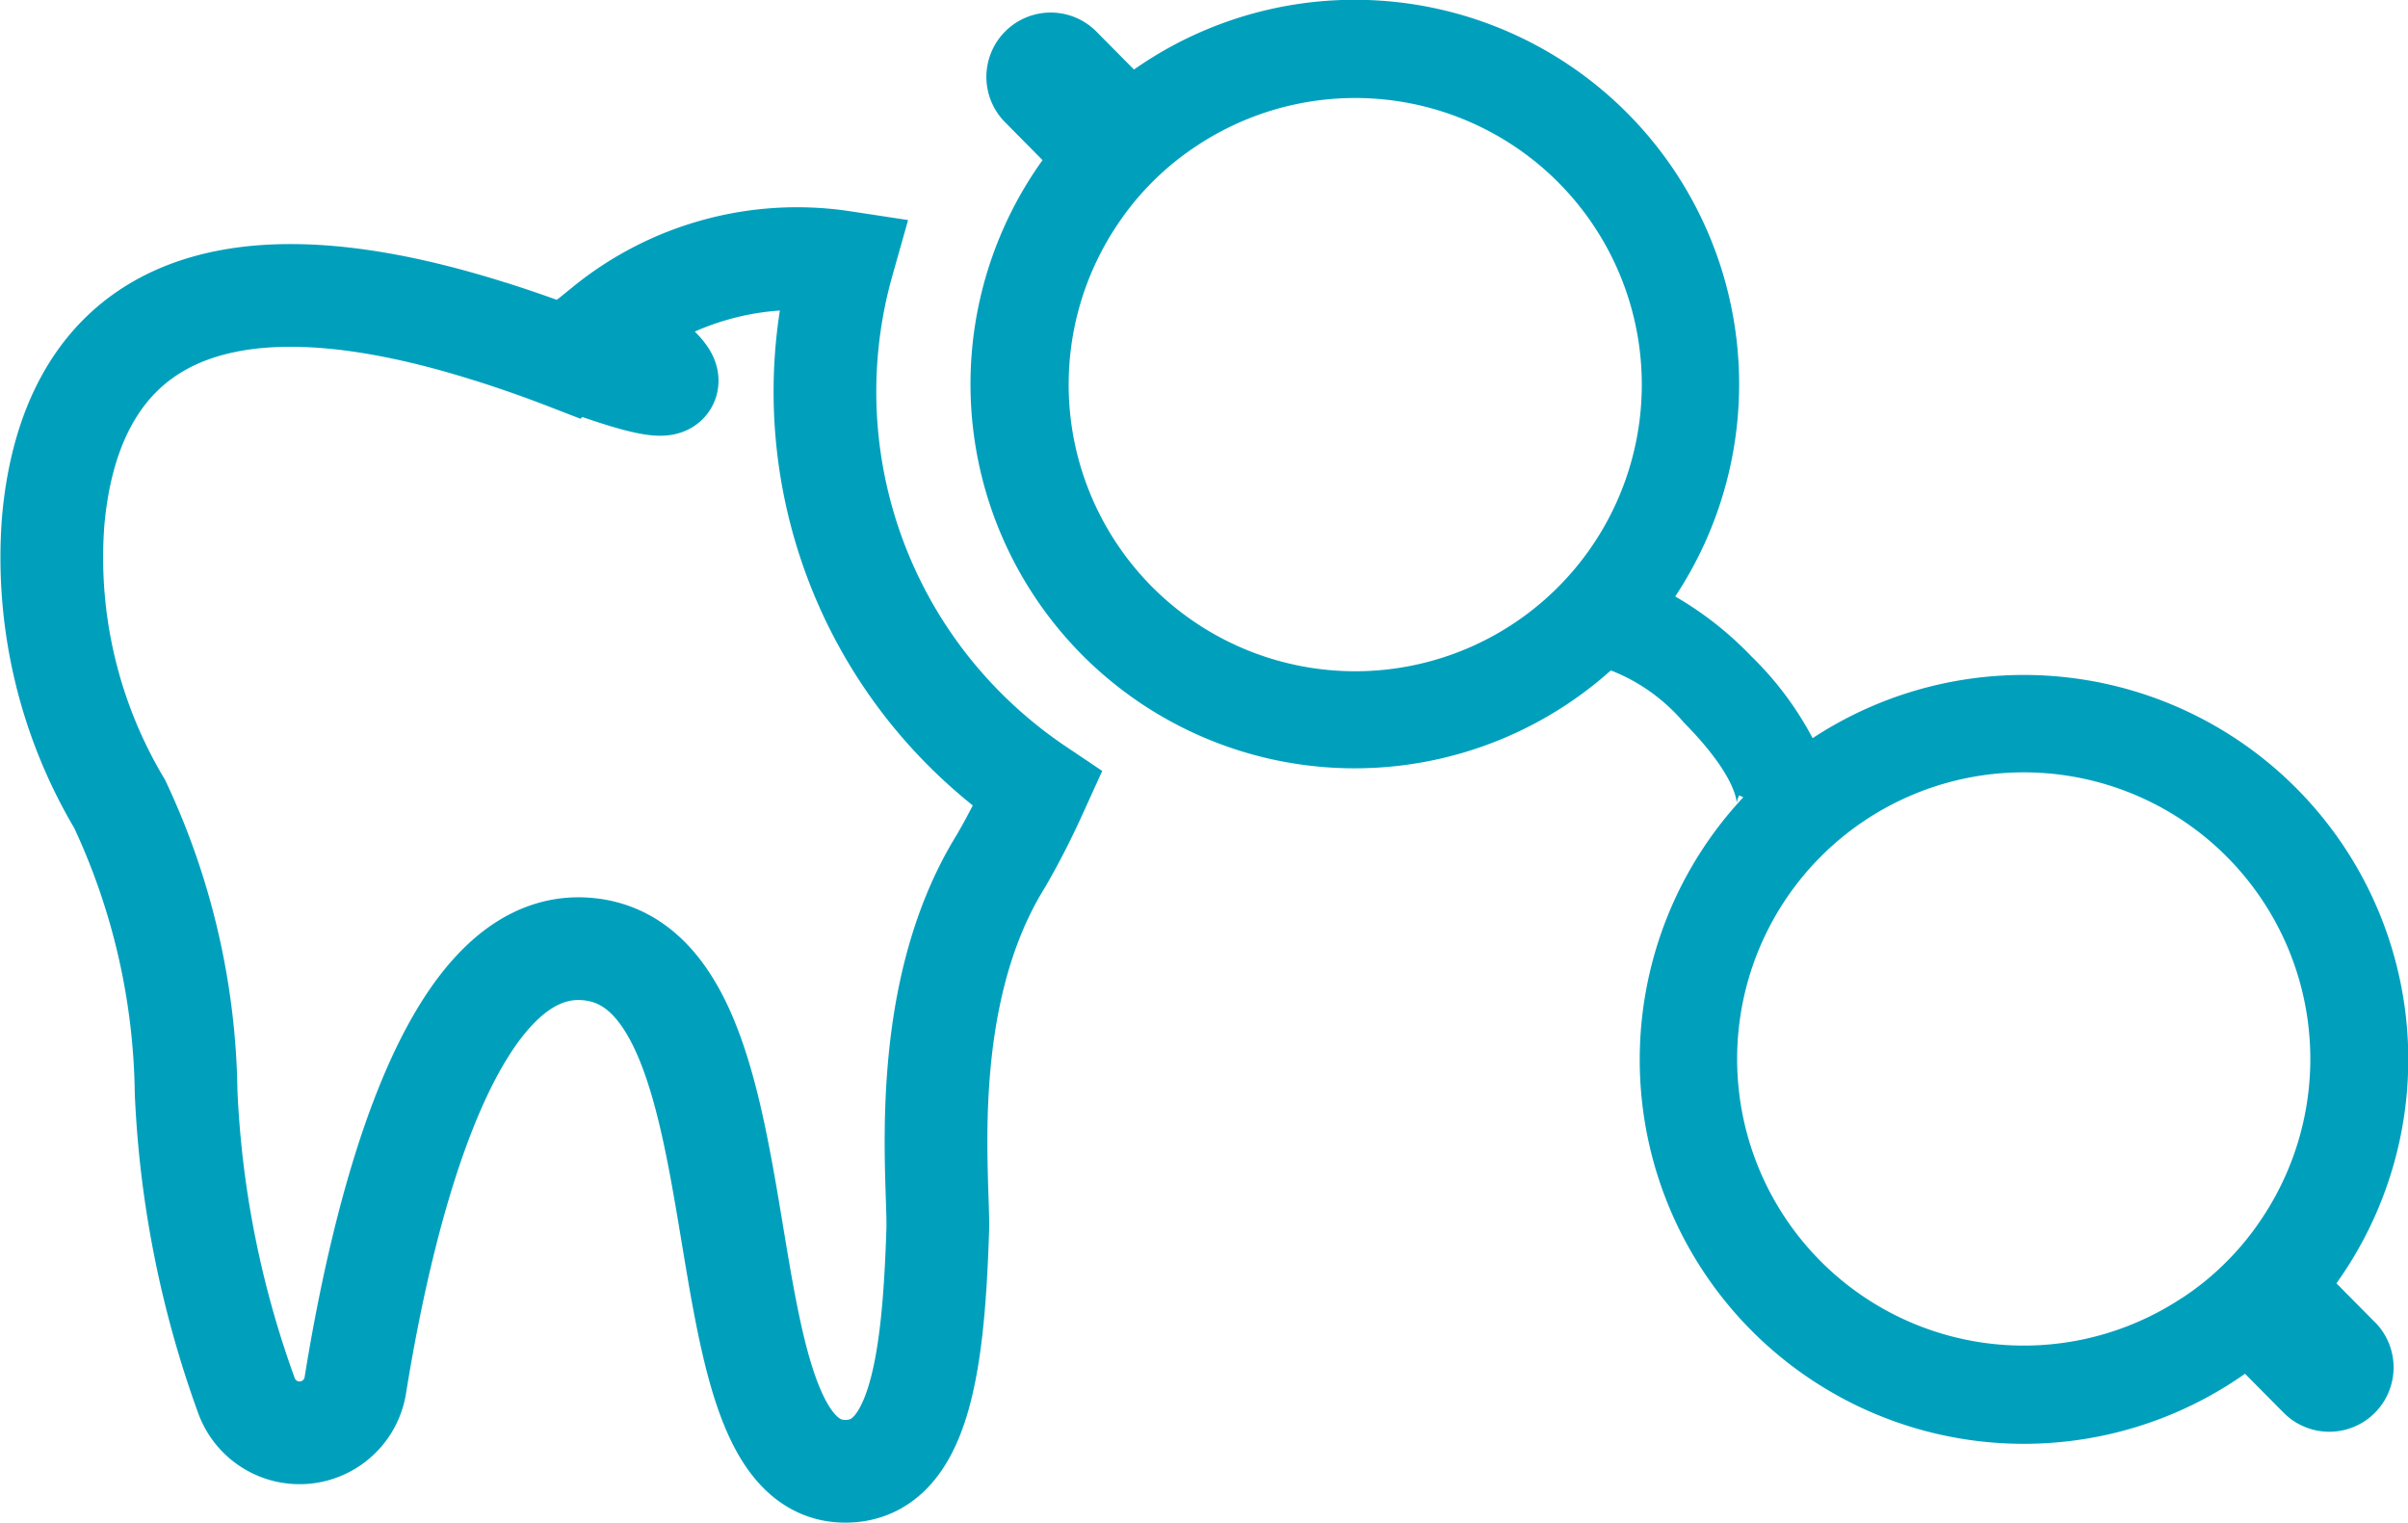
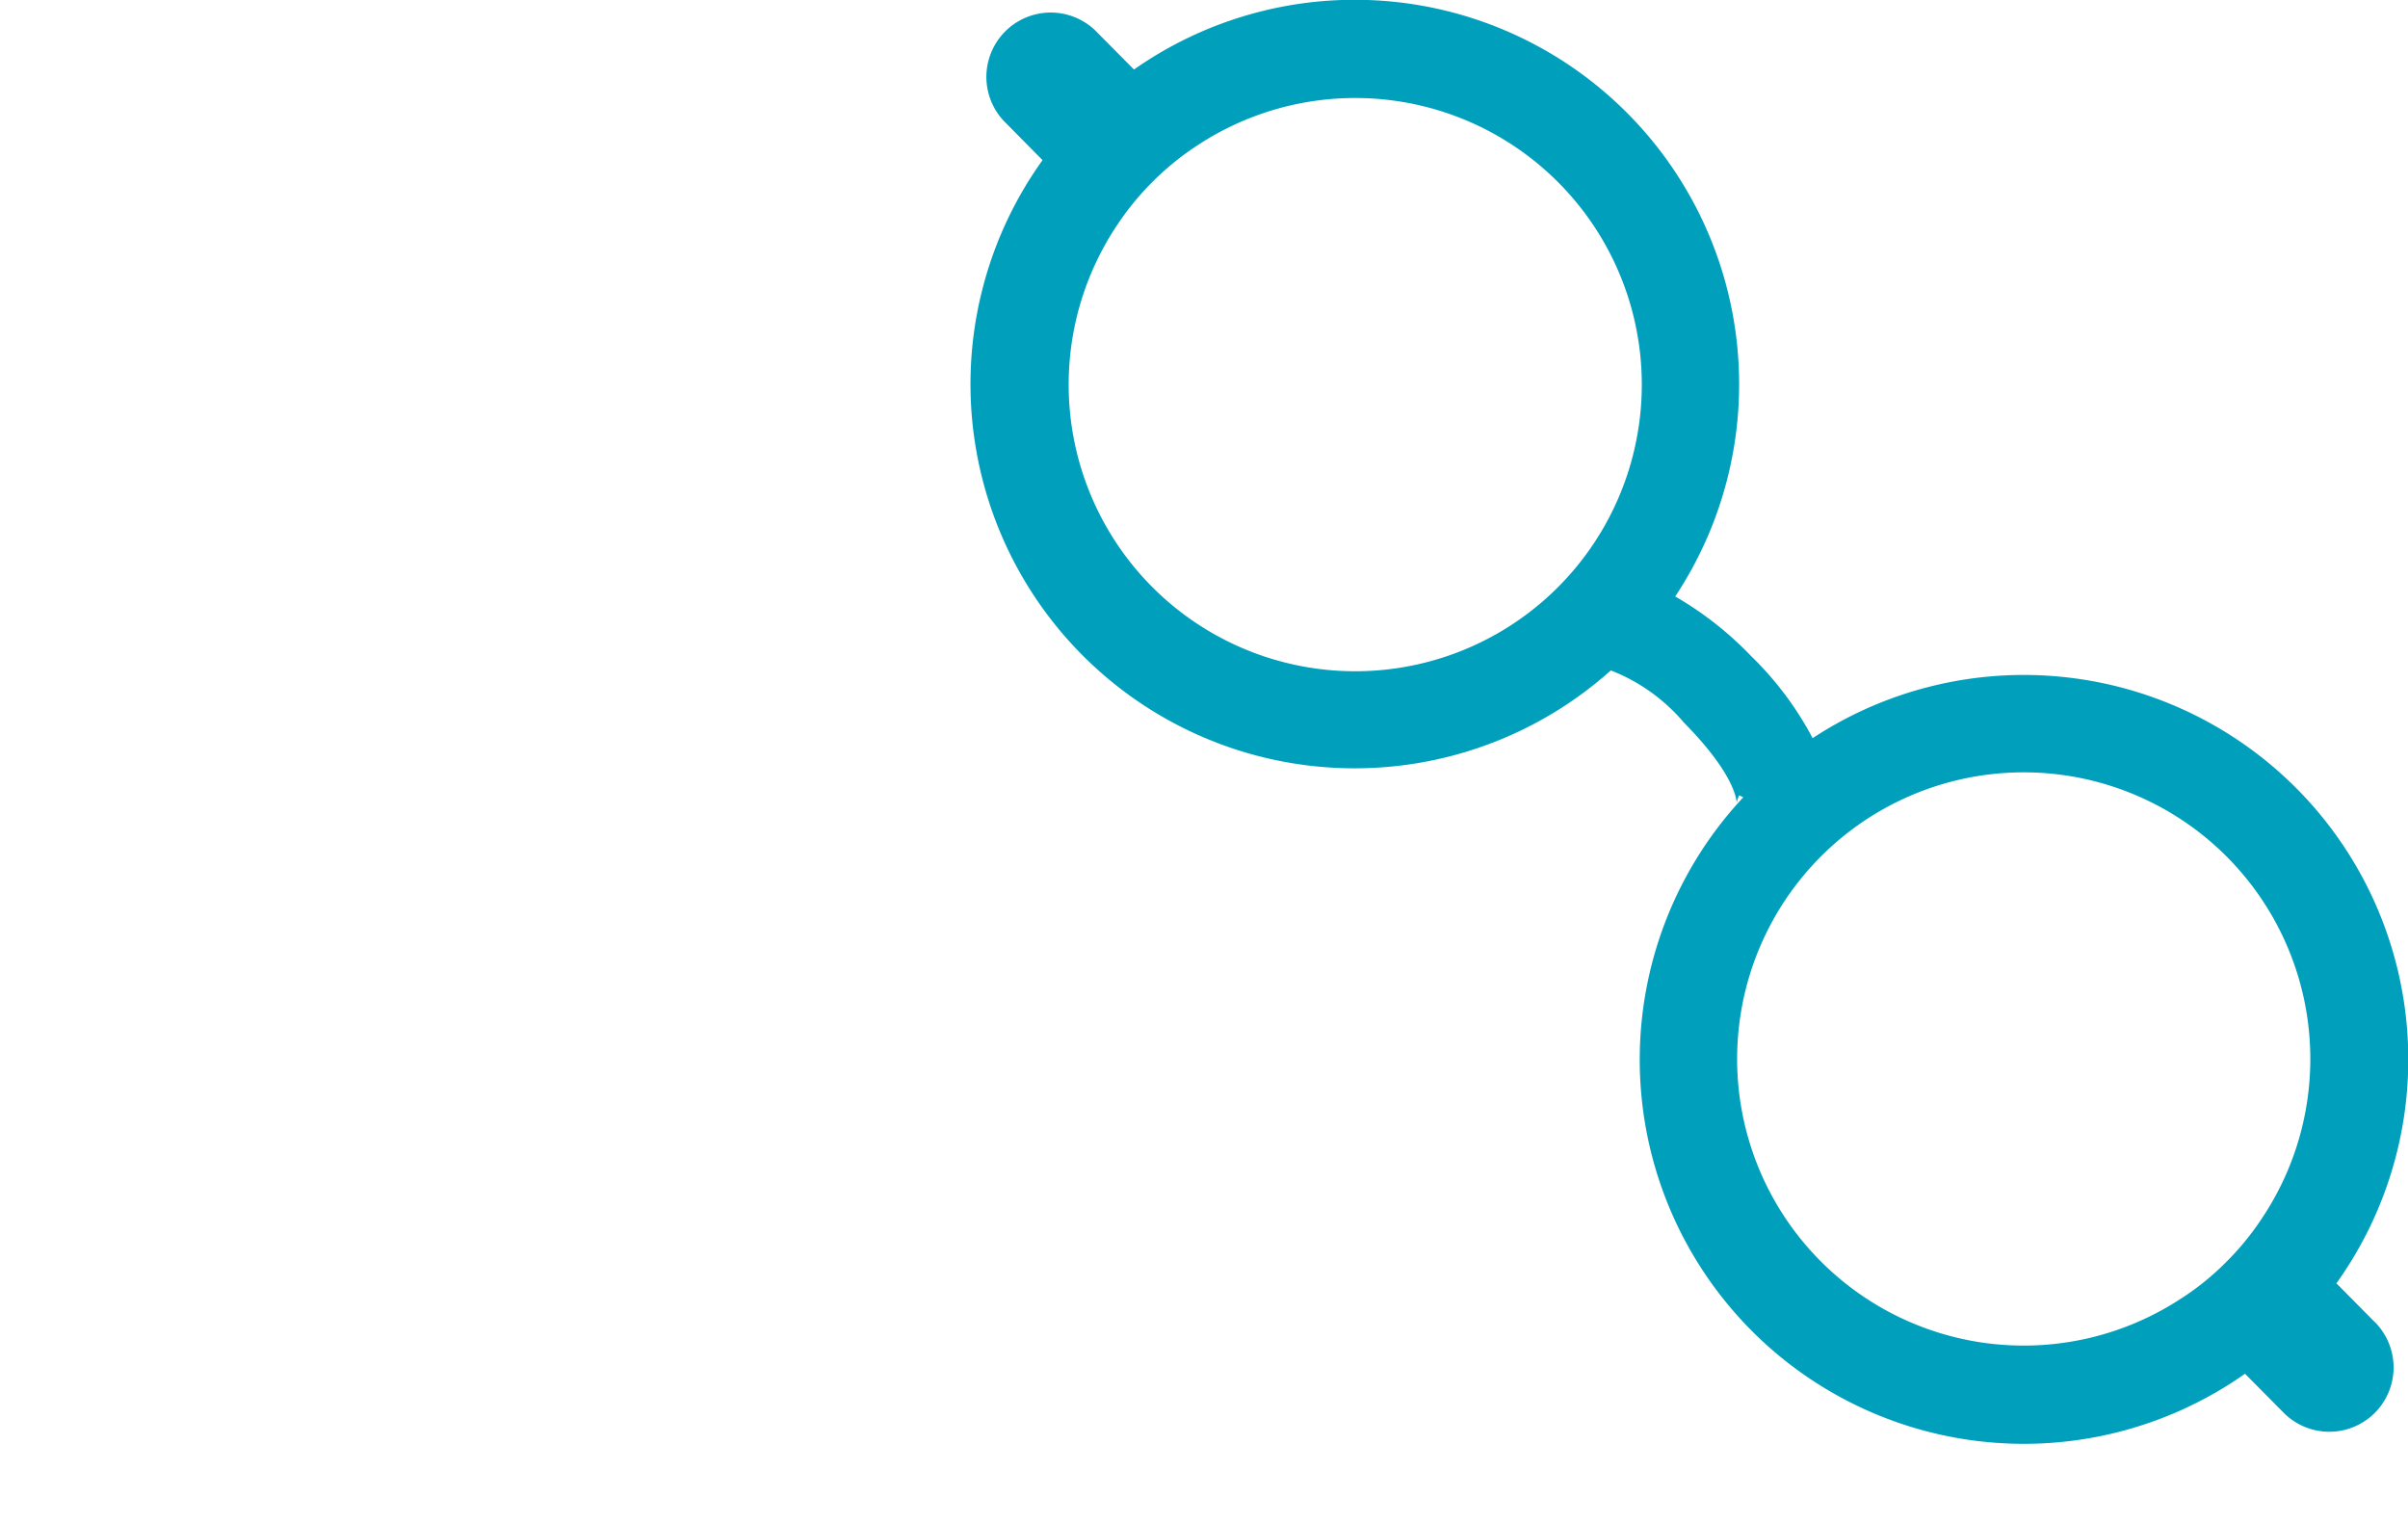
<svg xmlns="http://www.w3.org/2000/svg" width="46.893" height="29.648" viewBox="0 0 46.893 29.648">
  <defs>
    <style>.a{fill:none;stroke:#00a0bd;stroke-miterlimit:10;stroke-width:2px;}.b{fill:#00a0bd;}</style>
  </defs>
  <g transform="translate(1.003 0)">
-     <path class="a" d="M300.2,20.315a9.459,9.459,0,0,1-1.437-1.187,9.3,9.3,0,0,1-2.353-9.079,5.92,5.92,0,0,0-4.622,1.255c.746.522,1.294.967,1.187,1.093s-.917-.119-1.89-.487c-.01.009-.02.014-.029.023-.517-.2-1.005-.37-1.473-.519l-.064-.023.038.016c-6.522-2.068-8.264.767-8.525,3.681a9.365,9.365,0,0,0,1.294,5.512,13.6,13.6,0,0,1,1.294,5.608,19.812,19.812,0,0,0,1.18,5.925,1.1,1.1,0,0,0,2.117-.223c.525-3.259,1.792-8.616,4.434-8.49,3.792.181,2.078,10.174,5.106,10.174,1.438,0,1.716-2.081,1.8-4.689.032-.964-.417-4.535,1.228-7.189C299.768,21.23,299.995,20.767,300.2,20.315Z" transform="translate(-280.999 -4.946)" />
    <path class="b" d="M326.246,30.693l-.751-.759a7.487,7.487,0,0,0-10.2-10.615,6.387,6.387,0,0,0-1.2-1.6,6.653,6.653,0,0,0-1.476-1.159A7.485,7.485,0,0,0,302.079,6.3l-.752-.759a1.253,1.253,0,0,0-1.78,1.763l.751.76A7.481,7.481,0,0,0,311.365,18a3.556,3.556,0,0,1,1.424,1.017c1.042,1.054,1.027,1.562,1.027,1.568a.477.477,0,0,1,.049-.152l.08.037a7.48,7.48,0,0,0,9.77,11.225l.751.758a1.252,1.252,0,1,0,1.78-1.762M302.421,16.362a5.584,5.584,0,0,1-.663-7.044,5.446,5.446,0,0,1,1.557-1.542,5.581,5.581,0,1,1-.894,8.586m20.057,13.863a5.581,5.581,0,1,1,1.557-1.542,5.365,5.365,0,0,1-.7.85,5.227,5.227,0,0,1-.855.692" transform="translate(-280.999 -4.946)" />
  </g>
</svg>